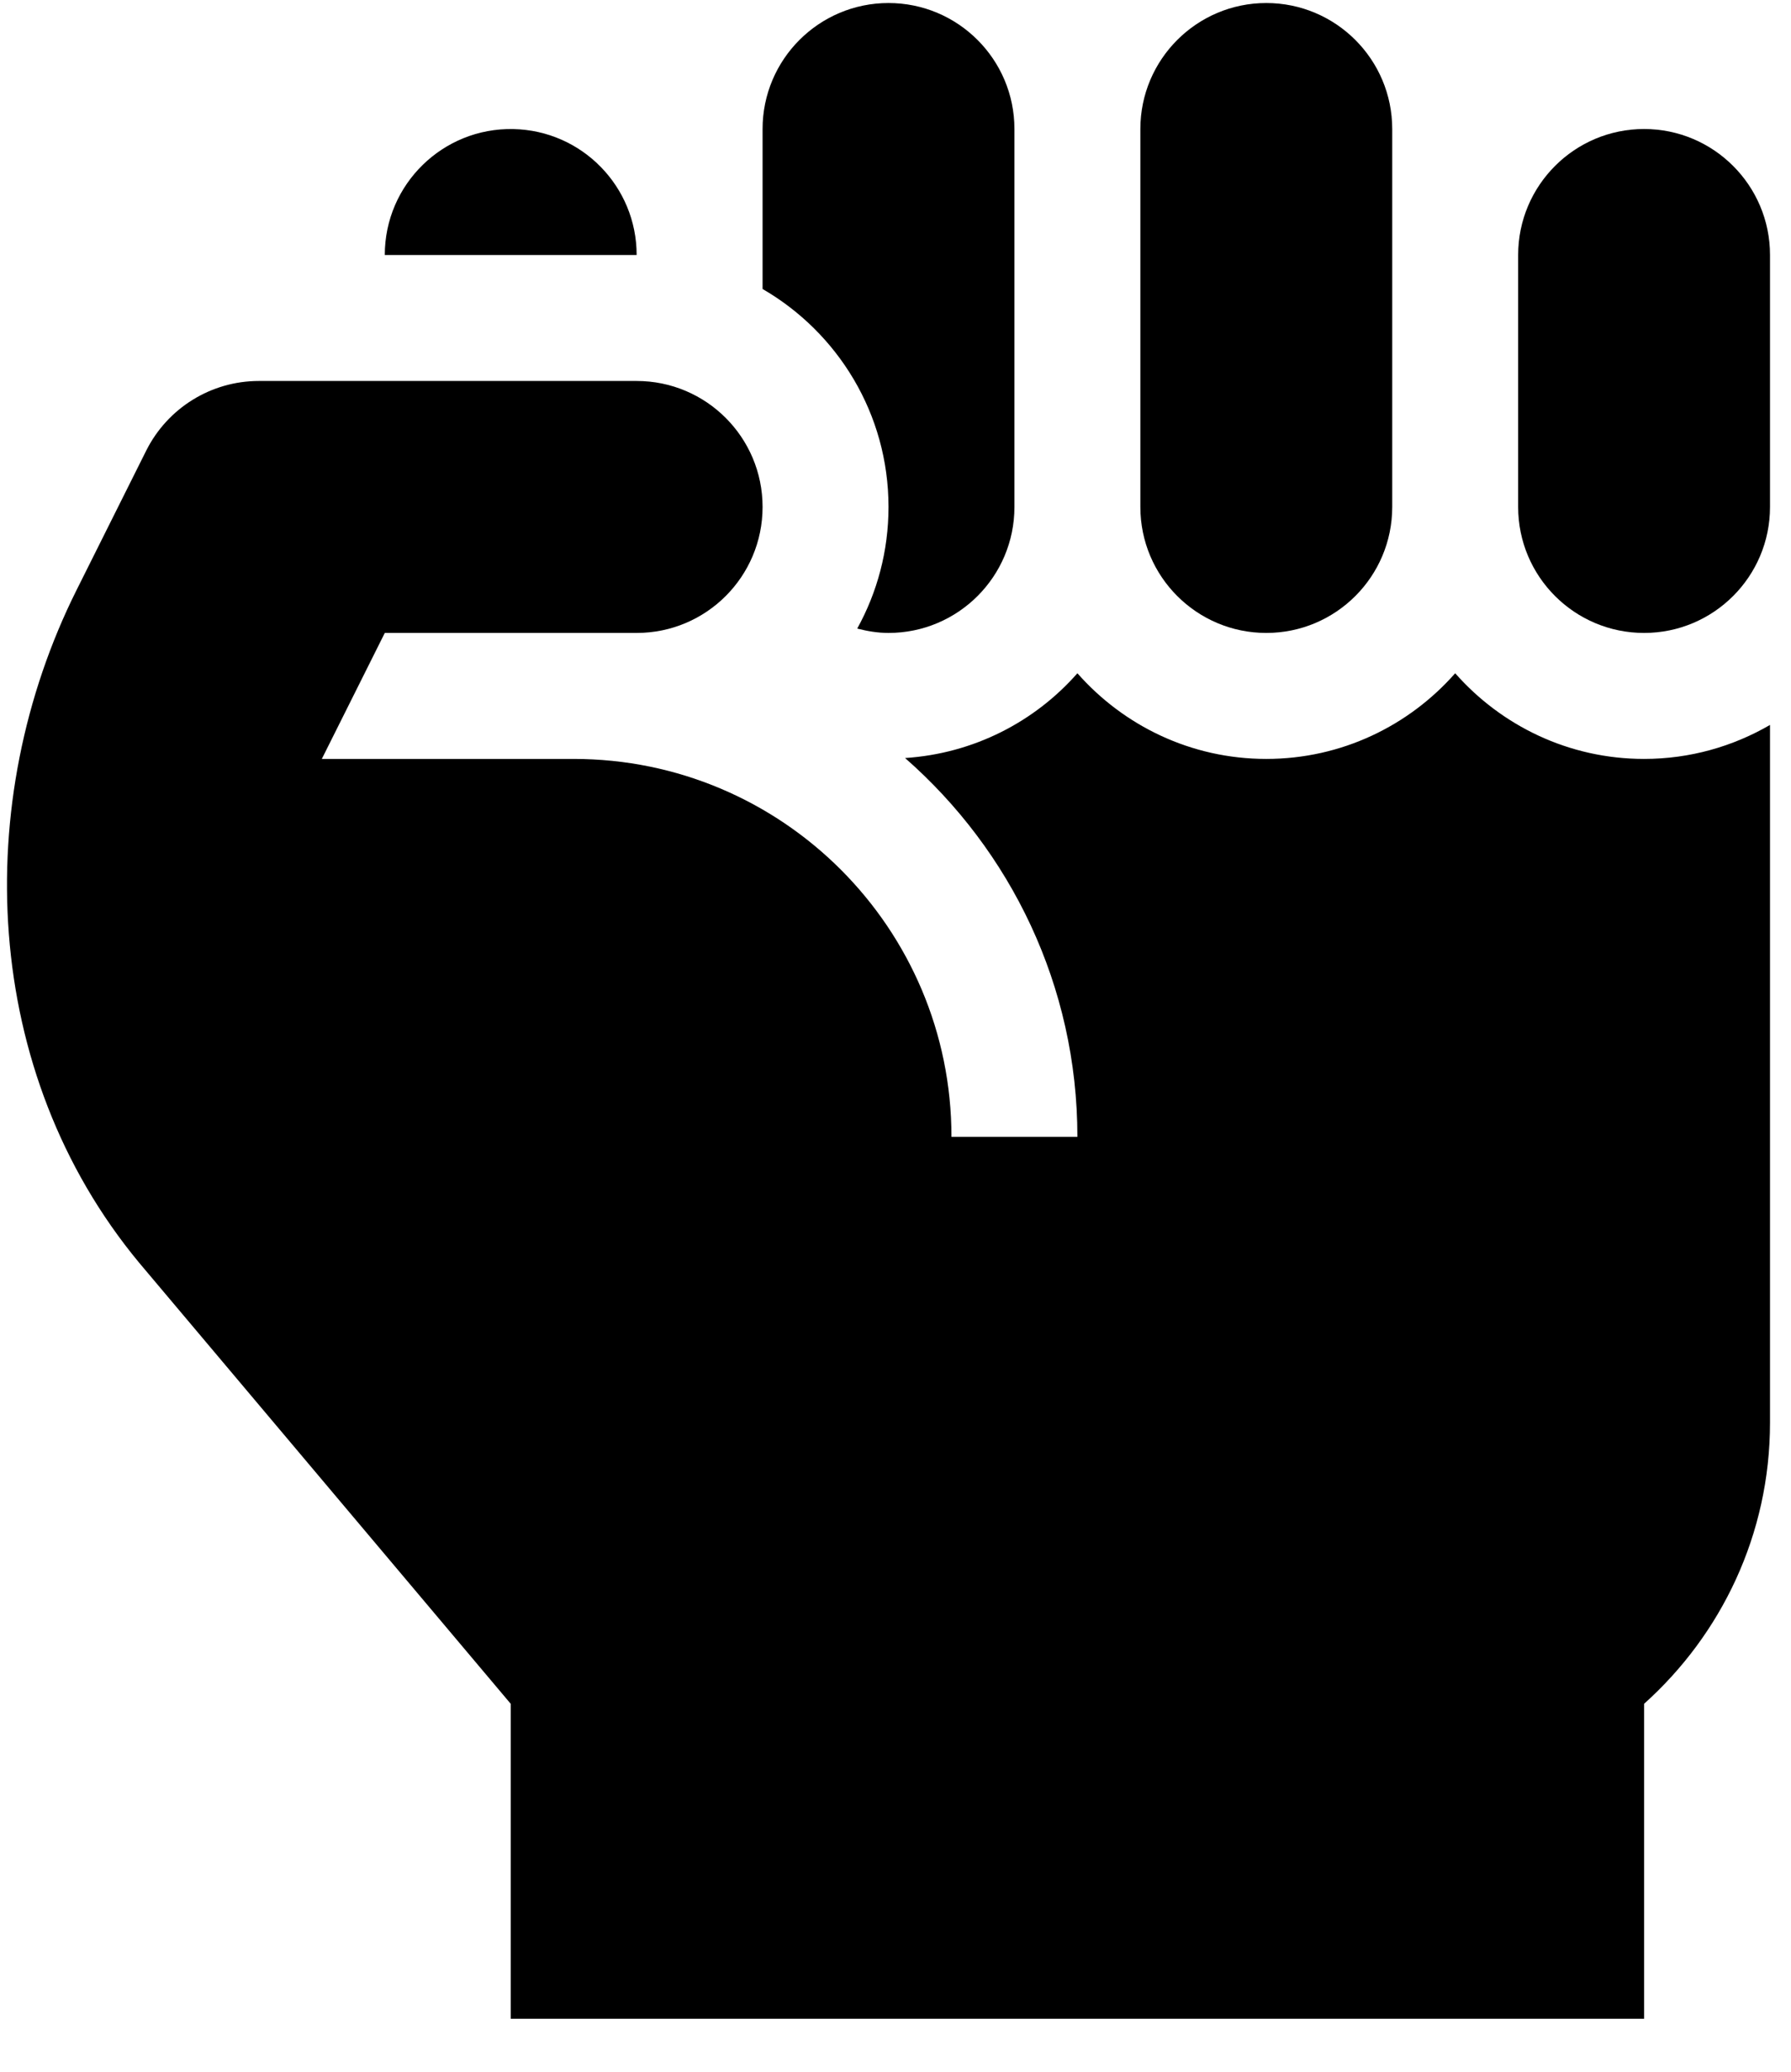
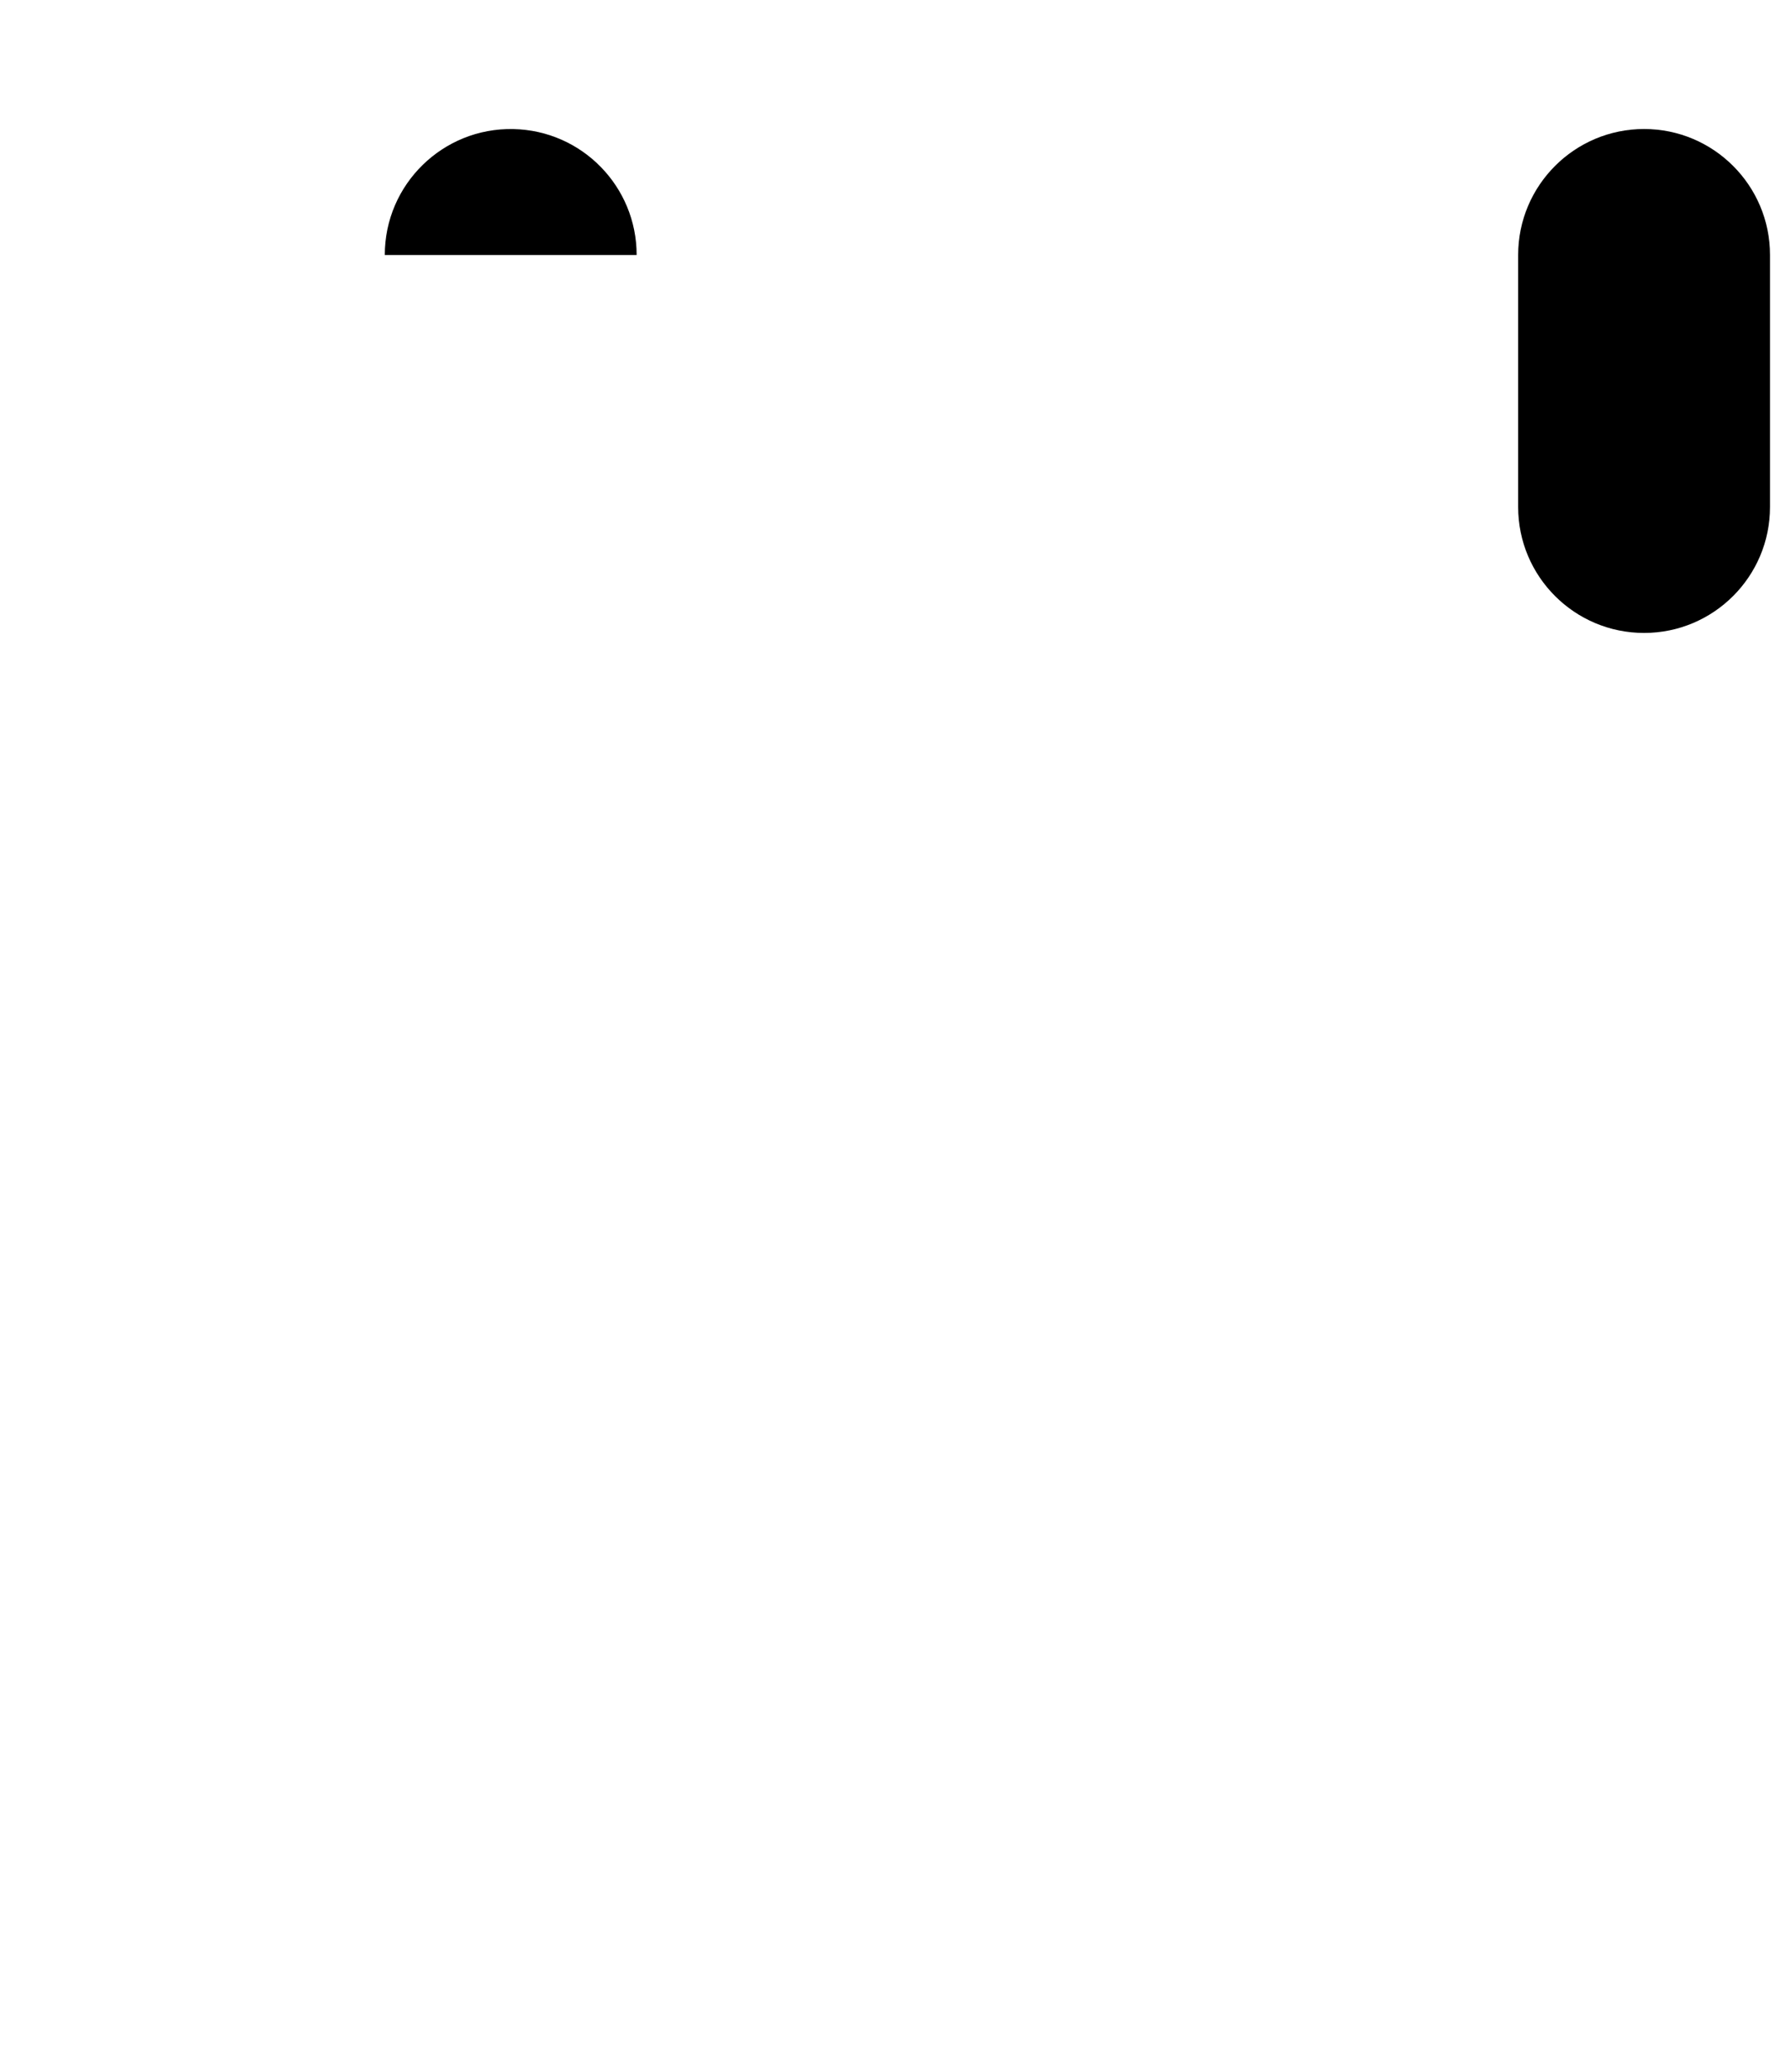
<svg xmlns="http://www.w3.org/2000/svg" width="32" height="37" viewBox="0 0 32 37" fill="none">
  <path d="M9.173 2.305C7.912 2.278 6.875 3.293 6.875 4.554H11.375C11.375 3.33 10.397 2.331 9.173 2.305Z" fill="black" />
-   <path d="M22.625 11.304C23.867 11.304 24.875 10.297 24.875 9.054V4.554V2.304C24.875 1.062 23.867 0.054 22.625 0.054C21.383 0.054 20.375 1.062 20.375 2.304V9.054C20.375 10.297 21.383 11.304 22.625 11.304Z" fill="black" />
-   <path d="M15.875 9.054C15.875 9.842 15.672 10.582 15.316 11.226C15.496 11.272 15.681 11.304 15.875 11.304C17.117 11.304 18.125 10.297 18.125 9.054V2.304C18.125 1.062 17.117 0.054 15.875 0.054C14.633 0.054 13.625 1.062 13.625 2.304V5.161C14.969 5.94 15.875 7.39 15.875 9.054Z" fill="black" />
  <path d="M29.375 2.304C28.133 2.304 27.125 3.312 27.125 4.554V9.054C27.125 10.297 28.133 11.304 29.375 11.304C30.617 11.304 31.625 10.297 31.625 9.054V4.554C31.625 3.312 30.617 2.304 29.375 2.304Z" fill="black" />
-   <path d="M26 12.024C25.175 12.96 23.971 13.554 22.625 13.554C21.279 13.554 20.075 12.96 19.25 12.024C18.487 12.891 17.397 13.458 16.171 13.538C18.055 15.188 19.25 17.604 19.25 20.304H17C17 16.577 13.978 13.554 10.25 13.554H5.75L6.875 11.304H11.375C12.618 11.304 13.625 10.297 13.625 9.054C13.625 7.812 12.618 6.804 11.375 6.804H7.482H4.625C3.773 6.804 2.994 7.286 2.612 8.049L1.369 10.536C-0.521 14.314 -0.342 19.143 2.488 22.554L9.125 30.429V36.054H29.375V30.429C30.753 29.194 31.625 27.405 31.625 25.408V12.947C30.963 13.331 30.196 13.554 29.375 13.554C28.029 13.554 26.825 12.96 26 12.024Z" fill="black" />
</svg>